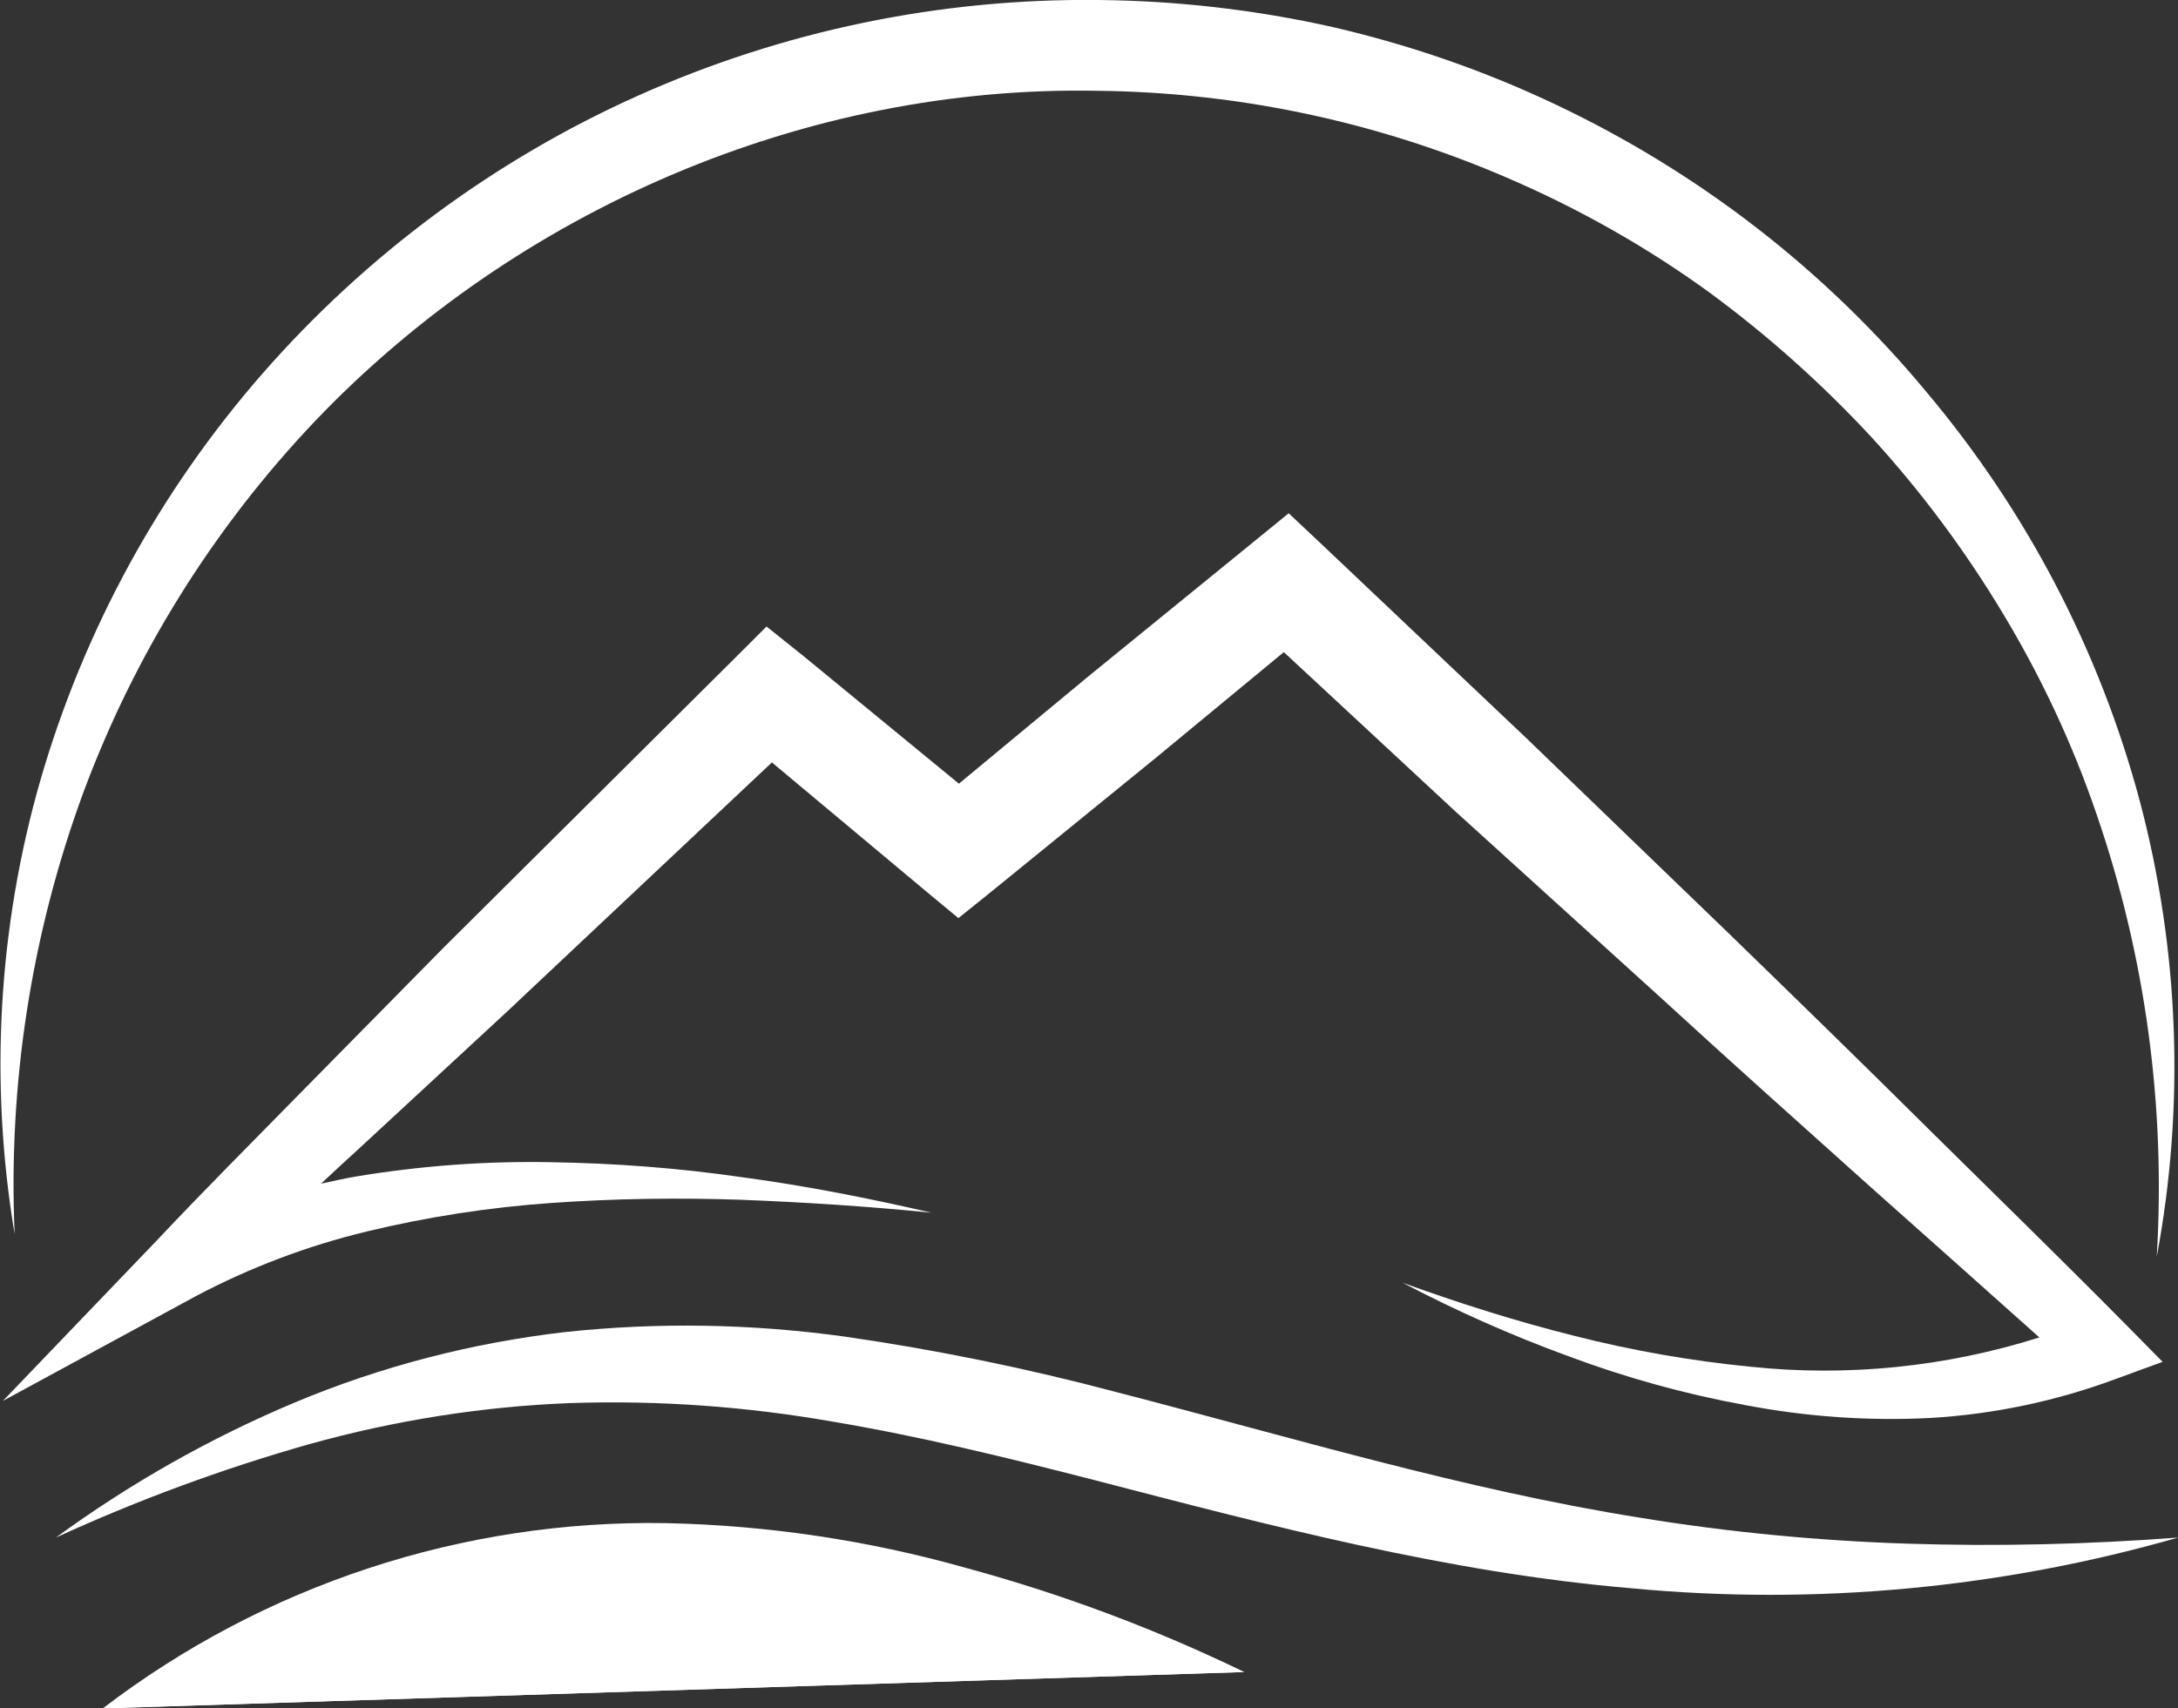
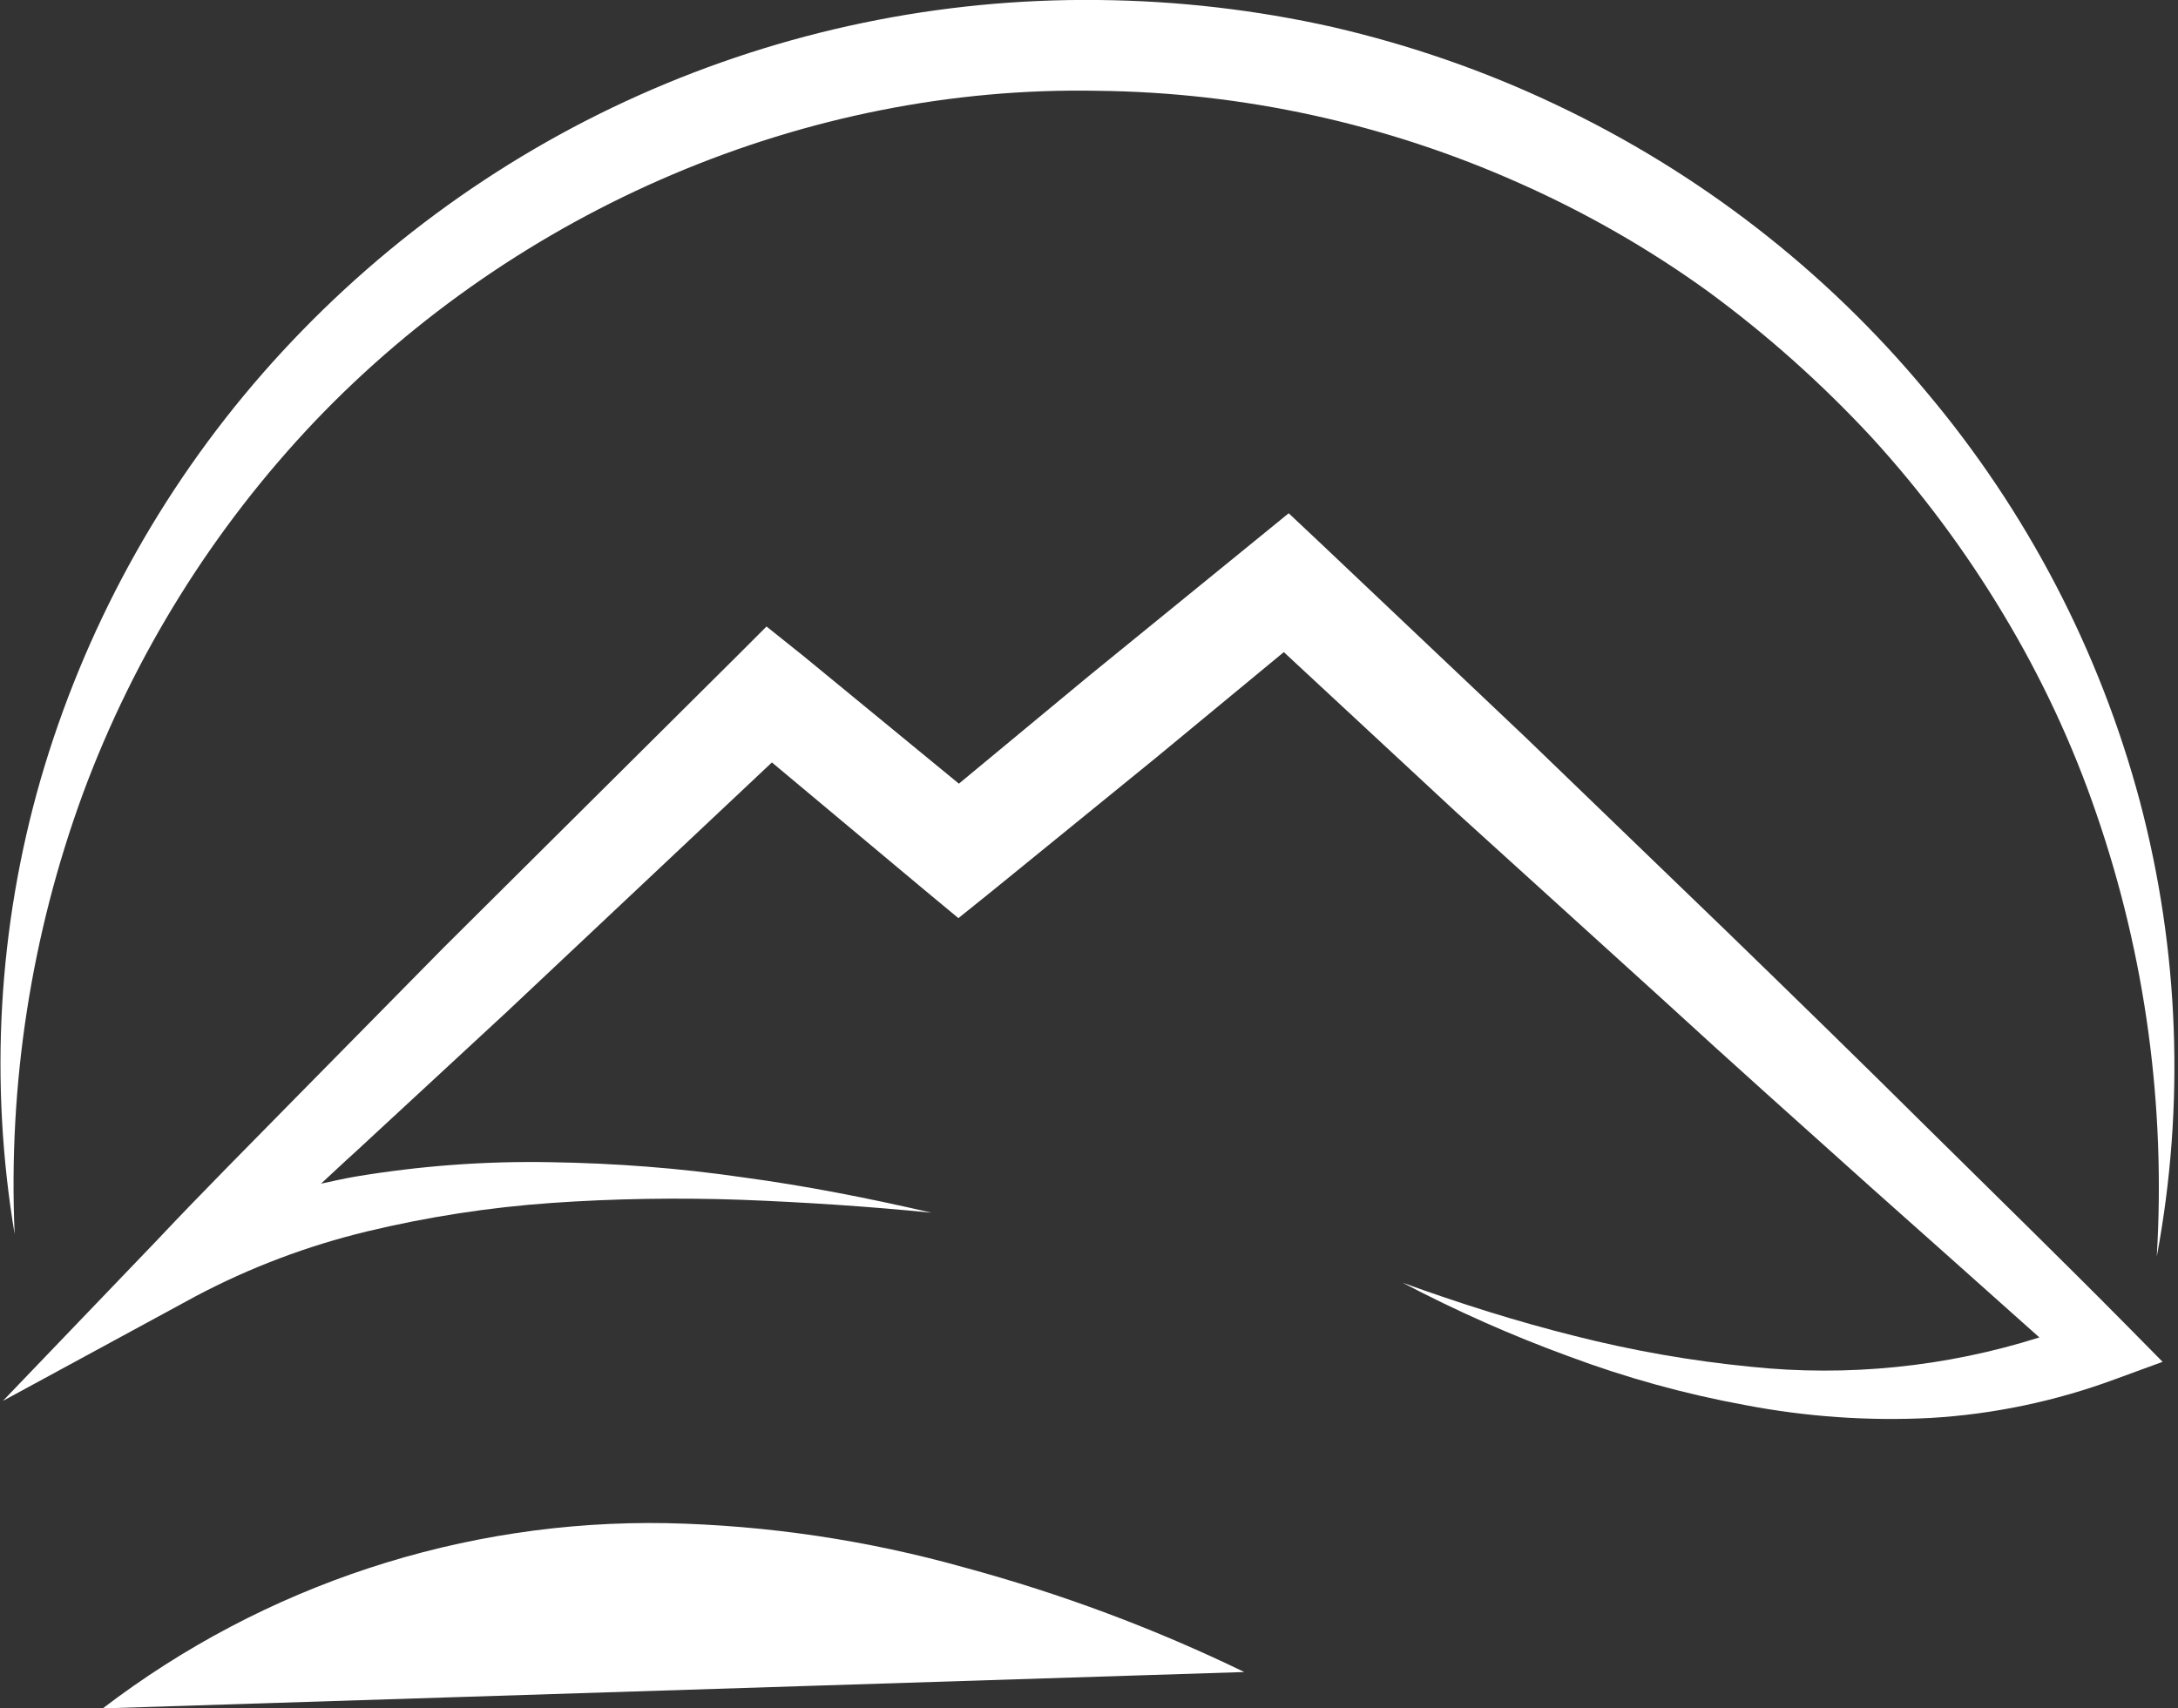
<svg xmlns="http://www.w3.org/2000/svg" version="1.1" id="Layer_1" x="0px" y="0px" viewBox="0 0 89.22 70" style="enable-background:new 0 0 89.22 70;" xml:space="preserve">
  <rect x="0" y="0" width="89.22" height="70" fill="#333333" stroke="none" />
  <style type="text/css">
	.st0{fill:none;}
	.st1{fill:#FFFFFF;}
</style>
  <path class="st0" d="M0,70" />
-   <path class="st1" d="M78.12,63.25c-3.66-0.12-7.31-0.47-10.92-1.06c-7.22-1.15-14.23-3.28-21.47-5.15  c-3.65-0.97-7.36-1.73-11.1-2.27c-3.81-0.53-7.66-0.6-11.48-0.19c-3.8,0.44-7.53,1.4-11.06,2.88C8.61,58.92,5.33,60.78,2.29,63  c3.36-1.54,6.83-2.82,10.39-3.83c3.49-0.97,7.07-1.54,10.69-1.68c3.6-0.12,7.2,0.14,10.74,0.76c3.57,0.6,7.12,1.47,10.7,2.39  c7.13,1.85,14.47,3.8,22.04,4.44c7.52,0.71,15.12,0,22.38-2.08C85.53,63.28,81.82,63.37,78.12,63.25z" />
  <path class="st1" d="M50.97,68.51c-3.67-1.78-7.5-3.21-11.45-4.28c-3.98-1.12-8.08-1.73-12.21-1.82c-8.34-0.15-16.48,2.53-23.1,7.59  " />
-   <path class="st1" d="M4.22,70c3.67-1.61,7.48-2.9,11.37-3.87c3.83-0.89,7.76-1.31,11.7-1.24c3.97,0.09,7.92,0.5,11.82,1.23  c3.94,0.7,7.87,1.59,11.87,2.39" />
  <path class="st1" d="M15.02,50.46c2.49-0.6,5.02-0.99,7.57-1.17c2.58-0.18,5.17-0.22,7.76-0.13c2.6,0.1,5.21,0.27,7.81,0.53  c-2.55-0.59-5.13-1.1-7.73-1.45c-2.61-0.38-5.25-0.58-7.89-0.62c-2.67-0.05-5.34,0.15-7.98,0.59c-0.47,0.08-0.94,0.19-1.41,0.29  c0.48-0.44,0.95-0.89,1.43-1.32l6.17-5.71l10.87-10.23l6.29,5.26l1.35,1.12l1.38-1.11l6.71-5.46l5.24-4.33l7.02,6.52l8.51,7.72  c2.82,2.59,5.67,5.13,8.51,7.68c2.31,2.05,4.61,4.11,6.91,6.16c-3.82,1.21-7.86,1.62-11.84,1.2c-2.43-0.24-4.83-0.66-7.19-1.26  c-2.36-0.59-4.71-1.33-7.05-2.18c2.19,1.15,4.46,2.16,6.79,3.01c2.35,0.88,4.77,1.55,7.23,2c2.5,0.48,5.05,0.66,7.59,0.53  c2.59-0.15,5.15-0.69,7.58-1.59l1.94-0.71l-1.52-1.54c-2.68-2.71-5.41-5.37-8.14-8.07c-2.72-2.7-5.45-5.36-8.18-8.01l-8.25-7.96  l-8.35-7.91l-1.36-1.28l-1.46,1.19l-6.73,5.48l-5.32,4.41l-6.38-5.24l-1.5-1.2l-1.31,1.31L18.17,38.83l-5.9,5.99  c-1.96,2-3.94,3.98-5.85,6.01L0.12,57.4l7.9-4.29C10.23,51.94,12.58,51.05,15.02,50.46z" />
  <path class="st1" d="M3.4,32.51c2.1-5.67,5.33-10.86,9.5-15.25C21.18,8.58,33.01,3.49,44.94,3.72C50.9,3.78,56.79,5.07,62.23,7.5  c2.73,1.21,5.33,2.7,7.75,4.45c2.41,1.77,4.65,3.77,6.69,5.97c2.03,2.22,3.83,4.64,5.38,7.22c1.56,2.59,2.85,5.34,3.83,8.21  c2.01,5.83,2.84,11.99,2.47,18.14c1.16-6.19,0.92-12.56-0.69-18.65c-1.65-6.18-4.64-11.91-8.77-16.81  c-4.13-4.97-9.3-8.97-15.15-11.74c-2.92-1.39-5.99-2.45-9.14-3.18C51.44,0.4,48.22,0.03,44.98,0c-6.48-0.07-12.89,1.26-18.8,3.9  c-5.91,2.64-11.17,6.54-15.43,11.41c-4.21,4.82-7.31,10.5-9.09,16.64C-0.08,38-0.44,44.36,0.6,50.57  C0.33,44.43,1.28,38.29,3.4,32.51z" />
  <g>
</g>
  <g>
</g>
  <g>
</g>
  <g>
</g>
  <g>
</g>
  <g>
</g>
</svg>